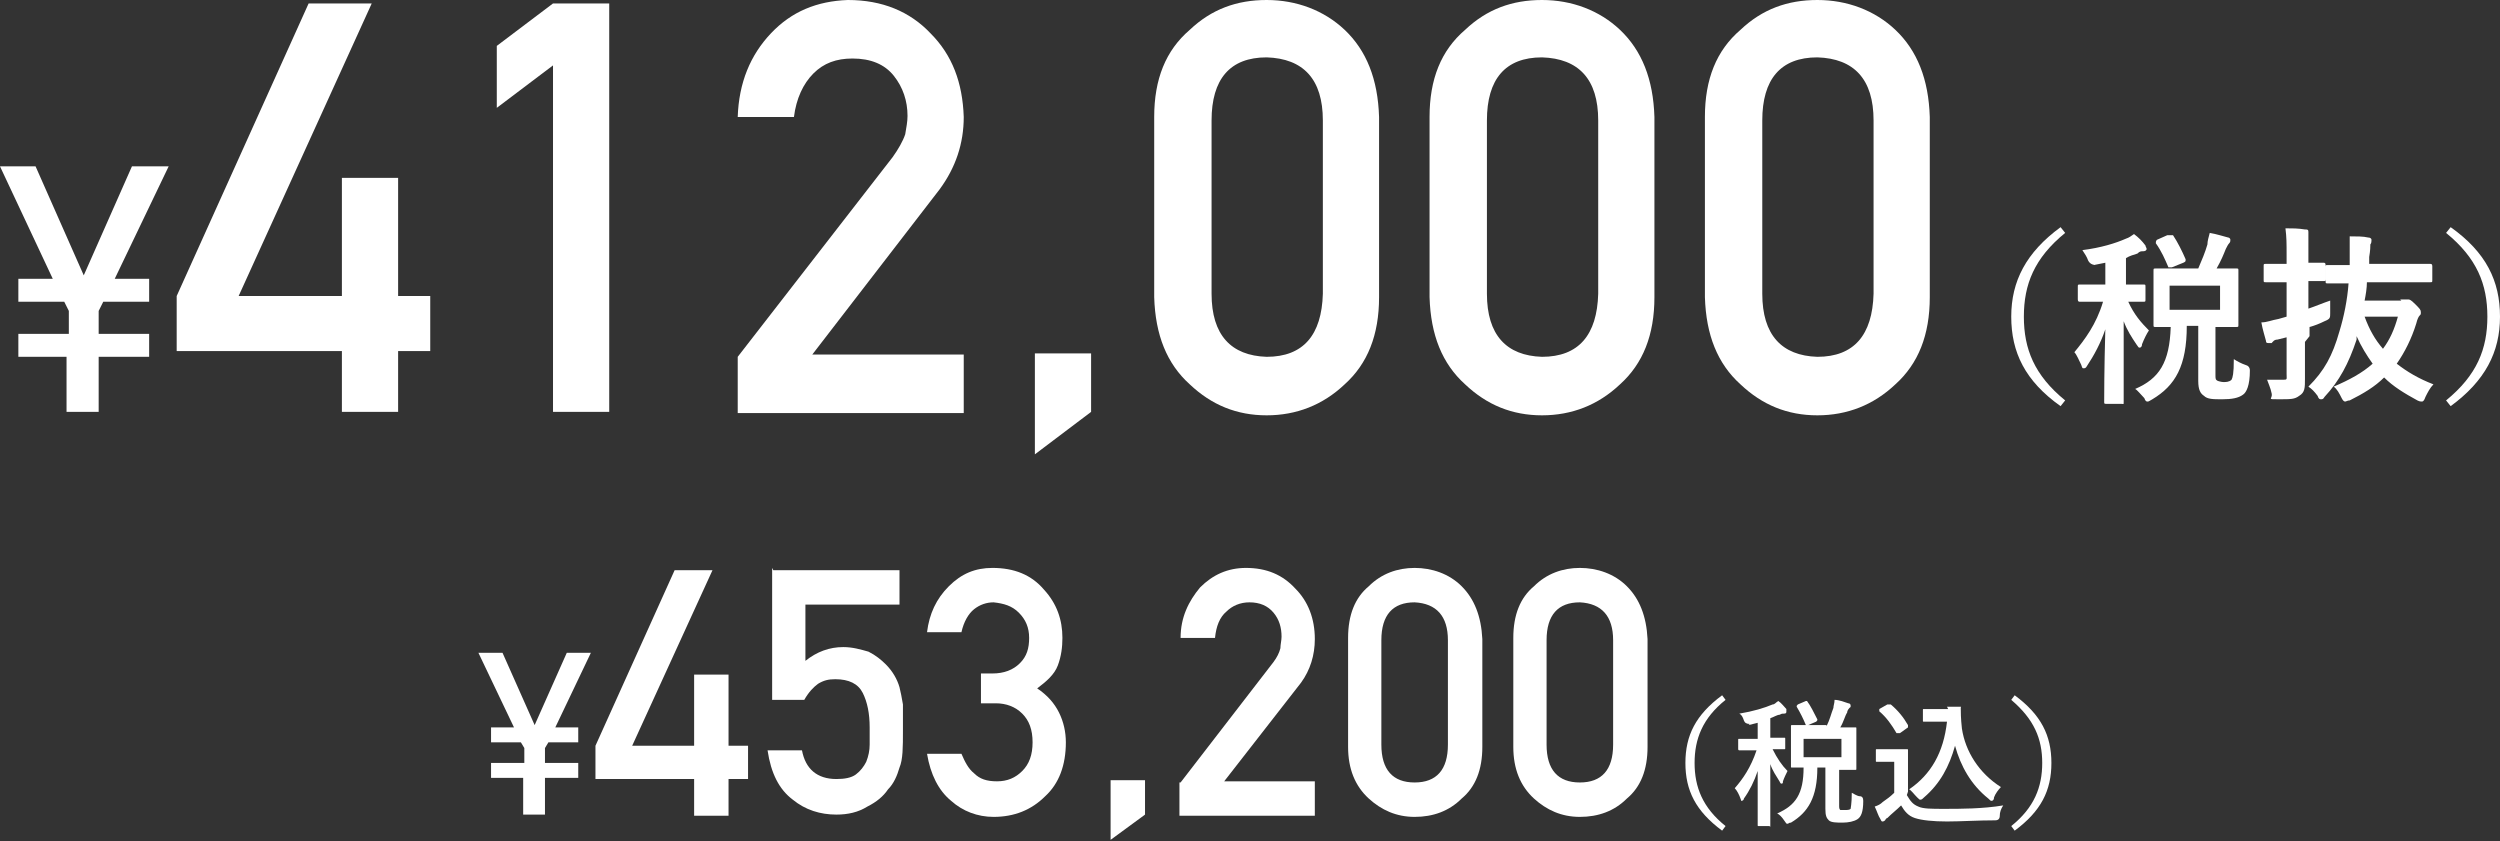
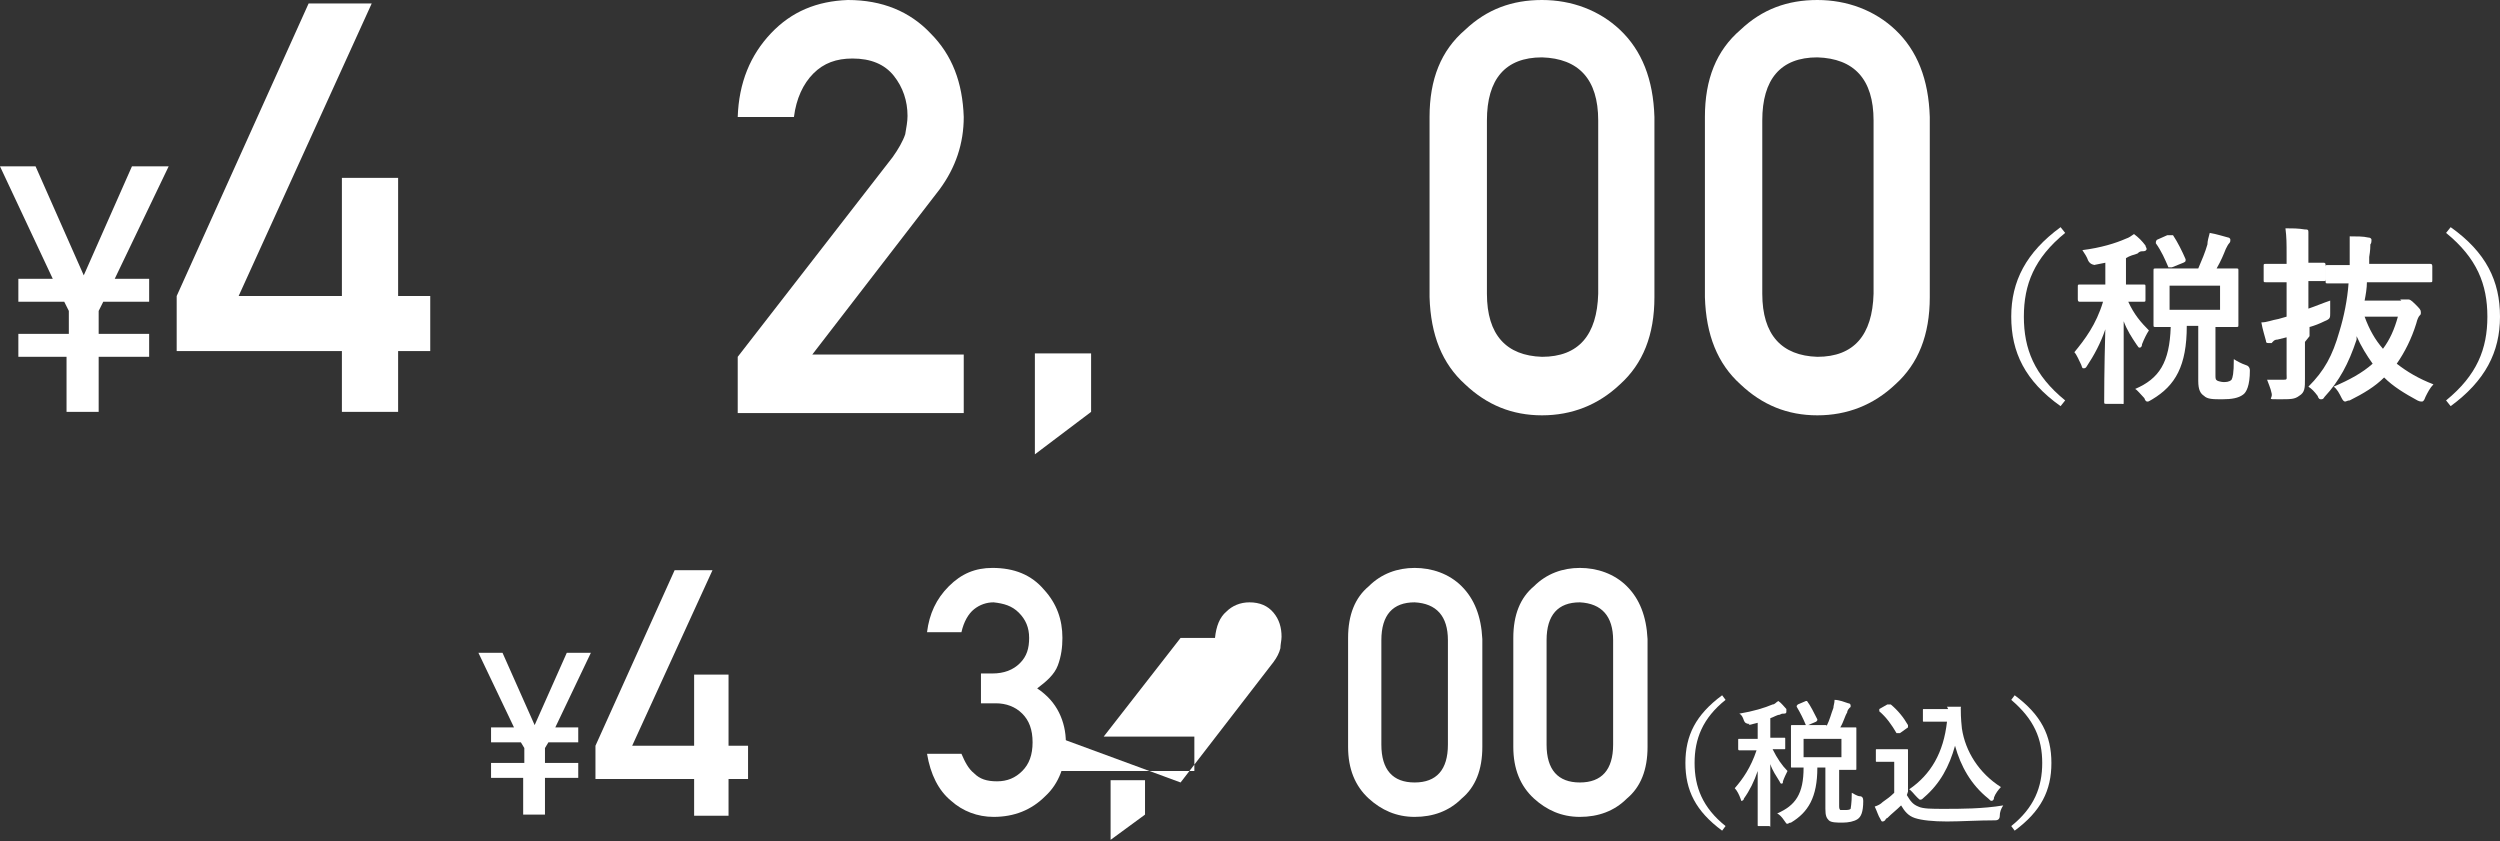
<svg xmlns="http://www.w3.org/2000/svg" id="_レイヤー_1" data-name="レイヤー 1" width="217.9" height="73.3" version="1.1" viewBox="0 0 217.9 73.3">
  <rect x="0" y="0" width="217.9" height="73.3" fill="#333333" stroke="none" />
  <defs>
    <style>
      .cls-1 {
        fill: #fff;
        stroke-width: 0px;
      }
    </style>
  </defs>
  <g>
    <g>
      <path class="cls-1" d="M6,31.1H1.6v-2h4.4v-2l-.4-.8H1.6v-2h3L0,14.5h3.1l4.2,9.5,4.2-9.5h3.2l-4.7,9.8h3v2h-4l-.4.8v2h4.4v2h-4.4v4.8h-2.8v-4.8Z" />
      <path class="cls-1" d="M15.4,25.8L26.9.3h5.5l-11.6,25.5h9v-10.3h4.9v10.3h2.8v4.8h-2.8v5.3h-4.9v-5.3h-14.4v-4.8Z" />
-       <path class="cls-1" d="M48.2,5.7l-4.9,3.7V4l4.9-3.7h4.9v35.6h-4.9V5.7Z" />
      <path class="cls-1" d="M64.3,31.1l13.5-17.4c.5-.7.9-1.4,1.1-2,.1-.6.2-1.1.2-1.6,0-1.3-.4-2.5-1.2-3.5-.8-1-2-1.5-3.6-1.5-1.4,0-2.5.4-3.4,1.3-.9.9-1.5,2.2-1.7,3.8h-4.9c.1-3,1.1-5.4,2.9-7.3,1.8-1.9,4-2.8,6.7-2.9,3,0,5.4,1,7.2,2.9,1.9,1.9,2.8,4.3,2.9,7.3,0,2.3-.7,4.4-2.1,6.3l-11.1,14.4h13.2v5.1h-19.7v-4.8Z" />
      <path class="cls-1" d="M90.2,30.8h4.9v5.1l-4.9,3.7v-8.8Z" />
-       <path class="cls-1" d="M100.6,10.2c0-3.3,1-5.8,3.1-7.6,1.9-1.8,4.1-2.6,6.7-2.6s5,.9,6.8,2.6c1.9,1.8,2.9,4.3,3,7.6v15.7c0,3.3-1,5.8-3,7.6-1.9,1.8-4.2,2.7-6.8,2.7-2.6,0-4.8-.9-6.7-2.7-2-1.8-3-4.3-3.1-7.6v-15.7ZM115.3,10.5c0-3.6-1.7-5.4-4.9-5.5-3.2,0-4.8,1.9-4.8,5.5v15.1c0,3.6,1.7,5.4,4.8,5.5,3.2,0,4.8-1.9,4.9-5.5v-15.1Z" />
      <path class="cls-1" d="M124.6,10.2c0-3.3,1-5.8,3.1-7.6,1.9-1.8,4.1-2.6,6.7-2.6s5,.9,6.8,2.6c1.9,1.8,2.9,4.3,3,7.6v15.7c0,3.3-1,5.8-3,7.6-1.9,1.8-4.2,2.7-6.8,2.7-2.6,0-4.8-.9-6.7-2.7-2-1.8-3-4.3-3.1-7.6v-15.7ZM139.3,10.5c0-3.6-1.7-5.4-4.9-5.5-3.2,0-4.8,1.9-4.8,5.5v15.1c0,3.6,1.7,5.4,4.8,5.5,3.2,0,4.8-1.9,4.9-5.5v-15.1Z" />
      <path class="cls-1" d="M148.6,10.2c0-3.3,1-5.8,3.1-7.6,1.9-1.8,4.1-2.6,6.7-2.6s5,.9,6.8,2.6c1.9,1.8,2.9,4.3,3,7.6v15.7c0,3.3-1,5.8-3,7.6-1.9,1.8-4.2,2.7-6.8,2.7-2.6,0-4.8-.9-6.7-2.7-2-1.8-3-4.3-3.1-7.6v-15.7ZM163.3,10.5c0-3.6-1.7-5.4-4.9-5.5-3.2,0-4.8,1.9-4.8,5.5v15.1c0,3.6,1.7,5.4,4.8,5.5,3.2,0,4.8-1.9,4.9-5.5v-15.1Z" />
    </g>
    <g>
      <path class="cls-1" d="M180,20.3c-2.7,2.2-3.6,4.5-3.6,7.3s.9,5.1,3.6,7.3l-.4.5c-3.1-2.2-4.3-4.7-4.3-7.8s1.3-5.6,4.3-7.8l.4.5Z" />
      <path class="cls-1" d="M182.7,23.1q-.5,0-.7-.4c-.1-.3-.3-.6-.5-.9,1.6-.2,2.9-.6,3.8-1,.3-.1.4-.2.7-.4.4.3.7.6,1,1,0,.1.1.2.1.3s-.1.2-.3.2-.3,0-.5.2c-.3.1-.7.2-1,.4v2.3c1.1,0,1.4,0,1.5,0,.2,0,.2,0,.2.2v1.1c0,.2,0,.2-.2.2s-.4,0-1.3,0c.5,1.1,1.1,1.8,1.8,2.5-.2.3-.4.7-.6,1.2,0,.2-.1.3-.2.3s-.1,0-.3-.3c-.4-.6-.8-1.2-1.1-2,0,4,0,6.7,0,7s0,.2-.2.2h-1.3c-.2,0-.2,0-.2-.2,0-.3,0-2.9.1-6.3-.4,1.2-1,2.3-1.6,3.2-.1.2-.2.2-.3.2s-.1,0-.2-.3c-.2-.4-.4-.9-.6-1.1.9-1.1,1.9-2.4,2.5-4.4h-.4c-1.2,0-1.5,0-1.6,0s-.2,0-.2-.2v-1.1c0-.2,0-.2.2-.2s.5,0,1.6,0h.6v-1.9l-1,.2ZM191.6,23.4c.3-.7.6-1.4.8-2.1,0-.3.1-.6.2-1,.6.1,1.2.3,1.6.4.1,0,.2.1.2.2s0,.2-.1.3c-.1.1-.2.3-.3.5-.2.5-.4,1-.8,1.7,1.1,0,1.6,0,1.7,0,.2,0,.2,0,.2.2s0,.5,0,1.4v1.9c0,.9,0,1.3,0,1.4,0,.2,0,.2-.2.2s-.6,0-1.8,0v4.2c0,.3,0,.4.2.5,0,0,.3.1.5.1s.5,0,.7-.2c.1-.2.2-.5.2-1.8.3.2.7.4,1,.5q.4.1.4.5c0,1.3-.3,1.9-.6,2.1-.4.3-1,.4-1.8.4s-1.3,0-1.6-.3c-.3-.2-.5-.5-.5-1.3v-4.8h-1c0,3.5-1,5.2-3,6.4-.2.1-.3.2-.4.2s-.2,0-.3-.3c-.3-.3-.6-.7-.8-.8,2.1-.9,3-2.3,3.1-5.4-.9,0-1.2,0-1.3,0-.2,0-.2,0-.2-.2s0-.5,0-1.4v-1.9c0-.9,0-1.3,0-1.4,0-.2,0-.2.2-.2s.6,0,2,0h2ZM189.1,20.5c.2,0,.2,0,.3,0,.4.6.8,1.4,1.1,2.1,0,.2,0,.2-.2.3l-1,.4c-.2,0-.2,0-.3,0-.3-.7-.6-1.4-1.1-2.1,0-.1,0-.2.1-.3l.9-.4ZM193.5,24.9h-4.4v2.1h4.4v-2.1Z" />
      <path class="cls-1" d="M200.9,29.8c0,1.1,0,2.4,0,3.2s0,1.2-.5,1.5c-.4.3-.7.3-1.8.3s-.5,0-.6-.5c-.1-.5-.3-.9-.4-1.2.4,0,.8,0,1.3,0s.4,0,.4-.5v-3.2l-.8.2c-.3,0-.4.2-.5.3,0,0-.2,0-.3,0s-.2,0-.2-.2c-.1-.4-.3-1-.4-1.6.5,0,.9-.2,1.5-.3l.7-.2v-3h-.2c-1.1,0-1.5,0-1.6,0-.2,0-.2,0-.2-.2v-1.2c0-.2,0-.2.2-.2s.4,0,1.6,0h.2v-.8c0-1,0-1.5-.1-2.3.6,0,1.1,0,1.7.1.2,0,.3,0,.3.2,0,.1,0,.2,0,.3,0,.2,0,.5,0,1.6v.8c.8,0,1.2,0,1.3,0,.1,0,.2,0,.2.2v1.2c0,.2,0,.2-.2.2s-.4,0-1.3,0v2.4c.6-.2,1.3-.5,1.9-.7,0,.3,0,.7,0,1.1s0,.5-.5.7c-.4.2-.9.4-1.3.5v.8ZM209.2,26.1c.3,0,.4,0,.4,0,0,0,.2,0,.3,0s.2,0,.6.4c.4.4.5.5.5.7s0,.2-.1.3-.2.3-.3.7c-.4,1.3-1,2.5-1.7,3.5.9.7,1.9,1.3,3.2,1.8-.3.3-.5.7-.7,1.1-.1.3-.2.4-.3.4s-.2,0-.4-.1c-1.1-.6-2.1-1.2-2.9-2-.8.8-1.8,1.4-3,2-.2,0-.3.1-.4.1-.1,0-.2-.1-.3-.3-.2-.4-.4-.8-.7-1,1.4-.6,2.5-1.2,3.4-2-.5-.7-1-1.5-1.4-2.4,0,0,0,.2,0,.3-.7,2.1-1.5,3.6-2.8,5-.1.2-.2.2-.3.2s-.2,0-.3-.3c-.3-.4-.5-.6-.8-.8,1.4-1.4,2.1-2.7,2.7-4.8.4-1.3.7-2.8.8-4.2-1.2,0-1.7,0-1.8,0-.2,0-.2,0-.2-.2v-1.2c0-.2,0-.2.2-.2s.6,0,1.9,0c0-.1,0-.3,0-.4,0-.9,0-1.5,0-2.1.6,0,1.2,0,1.6.1.2,0,.3.1.3.2s0,.3-.1.4c0,.2,0,.5-.1,1.1v.6s3.1,0,3.1,0c1.5,0,2.1,0,2.2,0,.1,0,.2,0,.2.2v1.2c0,.2,0,.2-.2.2s-.6,0-2.2,0h-3.3c0,.5-.1,1.1-.2,1.6h3.2ZM206.1,27.6c.4,1.1.9,2,1.6,2.8.6-.8,1-1.7,1.3-2.8h-2.9Z" />
      <path class="cls-1" d="M213.6,19.8c3.1,2.2,4.3,4.7,4.3,7.8s-1.3,5.6-4.3,7.8l-.4-.5c2.7-2.2,3.6-4.5,3.6-7.3s-.9-5.1-3.6-7.3l.4-.5Z" />
    </g>
  </g>
  <g>
    <g>
      <path class="cls-1" d="M45.7,67.8h-2.9v-1.3h2.9v-1.3l-.3-.5h-2.6v-1.3h2l-3.1-6.5h2.1l2.8,6.3,2.8-6.3h2.1l-3.1,6.5h2v1.3h-2.6l-.3.5v1.3h2.9v1.3h-2.9v3.2h-1.9v-3.2Z" />
      <path class="cls-1" d="M51.9,65l6.9-15.3h3.3l-7,15.3h5.4v-6.2h3v6.2h1.7v2.9h-1.7v3.2h-3v-3.2h-8.6v-2.9Z" />
-       <path class="cls-1" d="M67.4,49.7h11v3h-8.2v4.9c1-.8,2.1-1.2,3.3-1.2.8,0,1.5.2,2.2.4.6.3,1.1.7,1.5,1.1.6.6,1,1.3,1.2,2,.1.4.2.9.3,1.5,0,.6,0,1.4,0,2.3,0,1.4,0,2.5-.3,3.2-.2.7-.5,1.4-1,1.9-.4.6-1,1.1-1.8,1.5-.8.5-1.7.7-2.7.7-1.4,0-2.7-.4-3.8-1.3-1.2-.9-1.9-2.3-2.2-4.3h3c.3,1.6,1.3,2.5,3,2.5.7,0,1.3-.1,1.7-.4.4-.3.7-.7.9-1.1.2-.5.3-1,.3-1.5,0-.5,0-1,0-1.5,0-1.2-.2-2.2-.6-3-.2-.4-.5-.7-.9-.9-.4-.2-.9-.3-1.5-.3s-1,.1-1.5.4c-.4.3-.8.7-1.2,1.4h-2.8v-11.5Z" />
      <path class="cls-1" d="M85.5,58.7h1c1,0,1.8-.3,2.4-.9.6-.6.8-1.3.8-2.2,0-.9-.3-1.6-.9-2.2-.6-.6-1.3-.8-2.2-.9-.6,0-1.2.2-1.7.6-.5.4-.9,1.1-1.1,2h-3c.2-1.6.8-2.9,1.9-4,1.1-1.1,2.3-1.6,3.8-1.6,1.9,0,3.4.6,4.5,1.9,1.1,1.2,1.6,2.6,1.6,4.2,0,.8-.1,1.6-.4,2.4-.3.8-1,1.4-1.8,2,.9.6,1.5,1.3,1.9,2.1.4.8.6,1.7.6,2.6,0,2-.6,3.6-1.8,4.7-1.2,1.2-2.7,1.8-4.5,1.8-1.4,0-2.7-.5-3.7-1.4-1.1-.9-1.8-2.3-2.1-4.1h3c.3.7.6,1.3,1.1,1.7.5.5,1.1.7,2,.7s1.6-.3,2.2-.9c.6-.6.9-1.4.9-2.5,0-1.1-.3-1.9-.9-2.5-.6-.6-1.4-.9-2.3-.9h-1.3v-2.7Z" />
      <path class="cls-1" d="M96.8,68h3v3l-3,2.2v-5.3Z" />
-       <path class="cls-1" d="M102.9,68.2l8.1-10.5c.3-.4.5-.8.6-1.2,0-.3.1-.7.1-1,0-.8-.2-1.5-.7-2.1-.5-.6-1.2-.9-2.1-.9-.8,0-1.5.3-2,.8-.6.5-.9,1.3-1,2.3h-3c0-1.8.7-3.2,1.7-4.4,1.1-1.1,2.4-1.7,4-1.7,1.8,0,3.2.6,4.3,1.8,1.1,1.1,1.7,2.6,1.7,4.4,0,1.4-.4,2.7-1.2,3.8l-6.7,8.6h7.9v3h-11.8v-2.9Z" />
+       <path class="cls-1" d="M102.9,68.2l8.1-10.5c.3-.4.5-.8.6-1.2,0-.3.1-.7.1-1,0-.8-.2-1.5-.7-2.1-.5-.6-1.2-.9-2.1-.9-.8,0-1.5.3-2,.8-.6.5-.9,1.3-1,2.3h-3l-6.7,8.6h7.9v3h-11.8v-2.9Z" />
      <path class="cls-1" d="M117.5,55.6c0-2,.6-3.5,1.8-4.5,1.1-1.1,2.5-1.6,4-1.6s3,.5,4.1,1.6c1.1,1.1,1.7,2.6,1.8,4.6v9.4c0,2-.6,3.5-1.8,4.5-1.1,1.1-2.5,1.6-4.1,1.6-1.6,0-2.9-.6-4-1.6-1.2-1.1-1.8-2.6-1.8-4.5v-9.4ZM126.2,55.8c0-2.1-1-3.2-2.9-3.3-1.9,0-2.9,1.1-2.9,3.3v9.1c0,2.2,1,3.3,2.9,3.3,1.9,0,2.9-1.1,2.9-3.3v-9.1Z" />
      <path class="cls-1" d="M131.9,55.6c0-2,.6-3.5,1.8-4.5,1.1-1.1,2.5-1.6,4-1.6s3,.5,4.1,1.6c1.1,1.1,1.7,2.6,1.8,4.6v9.4c0,2-.6,3.5-1.8,4.5-1.1,1.1-2.5,1.6-4.1,1.6-1.6,0-2.9-.6-4-1.6-1.2-1.1-1.8-2.6-1.8-4.5v-9.4ZM140.6,55.8c0-2.1-1-3.2-2.9-3.3-1.9,0-2.9,1.1-2.9,3.3v9.1c0,2.2,1,3.3,2.9,3.3,1.9,0,2.9-1.1,2.9-3.3v-9.1Z" />
    </g>
    <g>
      <path class="cls-1" d="M150.4,61c-2,1.6-2.7,3.4-2.7,5.5s.7,3.9,2.7,5.5l-.3.4c-2.3-1.7-3.2-3.5-3.2-5.9s.9-4.2,3.2-5.9l.3.4Z" />
      <path class="cls-1" d="M152.5,63.1q-.4,0-.5-.3c-.1-.3-.2-.5-.4-.6,1.2-.2,2.2-.5,2.9-.8.2,0,.3-.2.5-.3.3.2.5.5.7.7,0,0,0,.1,0,.2s0,.2-.2.2-.2,0-.4.1c-.2,0-.5.2-.8.3v1.7c.8,0,1.1,0,1.2,0,.1,0,.1,0,.1.1v.8c0,.1,0,.1-.1.1s-.3,0-1,0c.4.8.8,1.4,1.3,1.9-.1.2-.3.6-.4.9,0,.1,0,.2-.1.2s-.1,0-.2-.2c-.3-.5-.6-.9-.8-1.5,0,3,0,5,0,5.3s0,.1-.1.1h-.9c-.1,0-.1,0-.1-.1,0-.2,0-2.2,0-4.7-.3.9-.7,1.7-1.2,2.4,0,.1-.1.2-.2.2s0,0-.1-.2c-.1-.3-.3-.7-.5-.9.7-.8,1.4-1.8,1.9-3.3h-.3c-.9,0-1.2,0-1.2,0s-.1,0-.1-.1v-.8c0-.1,0-.1.1-.1s.4,0,1.2,0h.4v-1.4l-.8.2ZM159.2,63.3c.3-.6.4-1.1.6-1.6,0-.2.1-.4.1-.7.4,0,.9.2,1.2.3,0,0,.2,0,.2.2s0,.1-.1.2c0,0-.2.2-.2.4-.2.3-.3.8-.6,1.3.9,0,1.2,0,1.3,0,.1,0,.1,0,.1.1s0,.3,0,1v1.5c0,.7,0,1,0,1,0,.1,0,.1-.1.1s-.4,0-1.4,0v3.1c0,.2,0,.3.1.4,0,0,.2,0,.4,0s.4,0,.5-.1c0-.1.1-.4.1-1.4.2.1.5.3.7.3q.3,0,.3.4c0,1-.2,1.4-.5,1.6-.3.2-.8.3-1.3.3s-1,0-1.2-.2c-.2-.2-.3-.4-.3-1v-3.6h-.7c0,2.6-.8,3.9-2.3,4.8-.2,0-.2.1-.3.1s-.1,0-.3-.3c-.2-.3-.4-.5-.6-.6,1.6-.7,2.3-1.7,2.3-4-.7,0-.9,0-1,0-.1,0-.1,0-.1-.1s0-.4,0-1v-1.5c0-.7,0-1,0-1,0-.1,0-.1.1-.1s.4,0,1.5,0h1.5ZM157.3,61.1c.2,0,.2,0,.2,0,.3.4.6,1,.9,1.6,0,.1,0,.1-.1.2l-.7.3c-.1,0-.2,0-.2,0-.2-.5-.5-1.1-.8-1.6,0-.1,0-.1.1-.2l.7-.3ZM160.5,64.4h-3.3v1.6h3.3v-1.6Z" />
      <path class="cls-1" d="M166.2,69.3c.3.5.5.8,1,1,.4.2,1.2.2,2.2.2,1.5,0,3.4,0,5.2-.3-.2.3-.3.6-.3.9q0,.4-.4.4c-1.5,0-3,.1-4.2.1s-2.2-.1-2.8-.3c-.6-.2-.9-.6-1.2-1.1-.4.4-.8.7-1.2,1.1-.1,0-.2.2-.2.2,0,0-.1.1-.2.1s-.1,0-.2-.2c-.2-.3-.3-.7-.5-1.1.3-.1.5-.2.7-.4.3-.2.7-.5,1-.8v-2.7h-.6c-.6,0-.8,0-.9,0-.1,0-.1,0-.1-.1v-.9c0-.1,0-.1.1-.1s.2,0,.9,0h.8c.6,0,.8,0,.9,0,.1,0,.1,0,.1.1s0,.4,0,1.1v2.5ZM165.5,63.9c0,0-.1,0-.2,0s0,0,0,0c-.4-.7-.9-1.4-1.5-1.9,0,0,0-.1,0-.2l.7-.4c.1,0,.2,0,.3,0,.6.5,1.1,1.1,1.5,1.8,0,.1,0,.1,0,.2l-.7.5ZM169.7,61.6c.6,0,.9,0,1.1,0s.1,0,.1.1c0,.3,0,.9.1,1.8.3,2,1.5,3.9,3.4,5.1-.2.2-.5.6-.6.9,0,.2-.1.3-.2.3s-.1,0-.3-.2c-1.5-1.2-2.4-2.8-2.9-4.6-.5,1.8-1.3,3.3-2.7,4.5-.1.1-.2.2-.3.2s-.1,0-.3-.2c-.3-.3-.5-.6-.7-.7,1.9-1.3,3-3.2,3.3-5.9h-1c-.7,0-1,0-1,0-.1,0-.1,0-.1-.1v-.9c0-.1,0-.1.1-.1s.3,0,1,0h1.1Z" />
      <path class="cls-1" d="M175.6,60.6c2.3,1.7,3.2,3.5,3.2,5.9s-.9,4.2-3.2,5.9l-.3-.4c2-1.6,2.7-3.4,2.7-5.5s-.7-3.8-2.7-5.5l.3-.4Z" />
    </g>
  </g>
</svg>